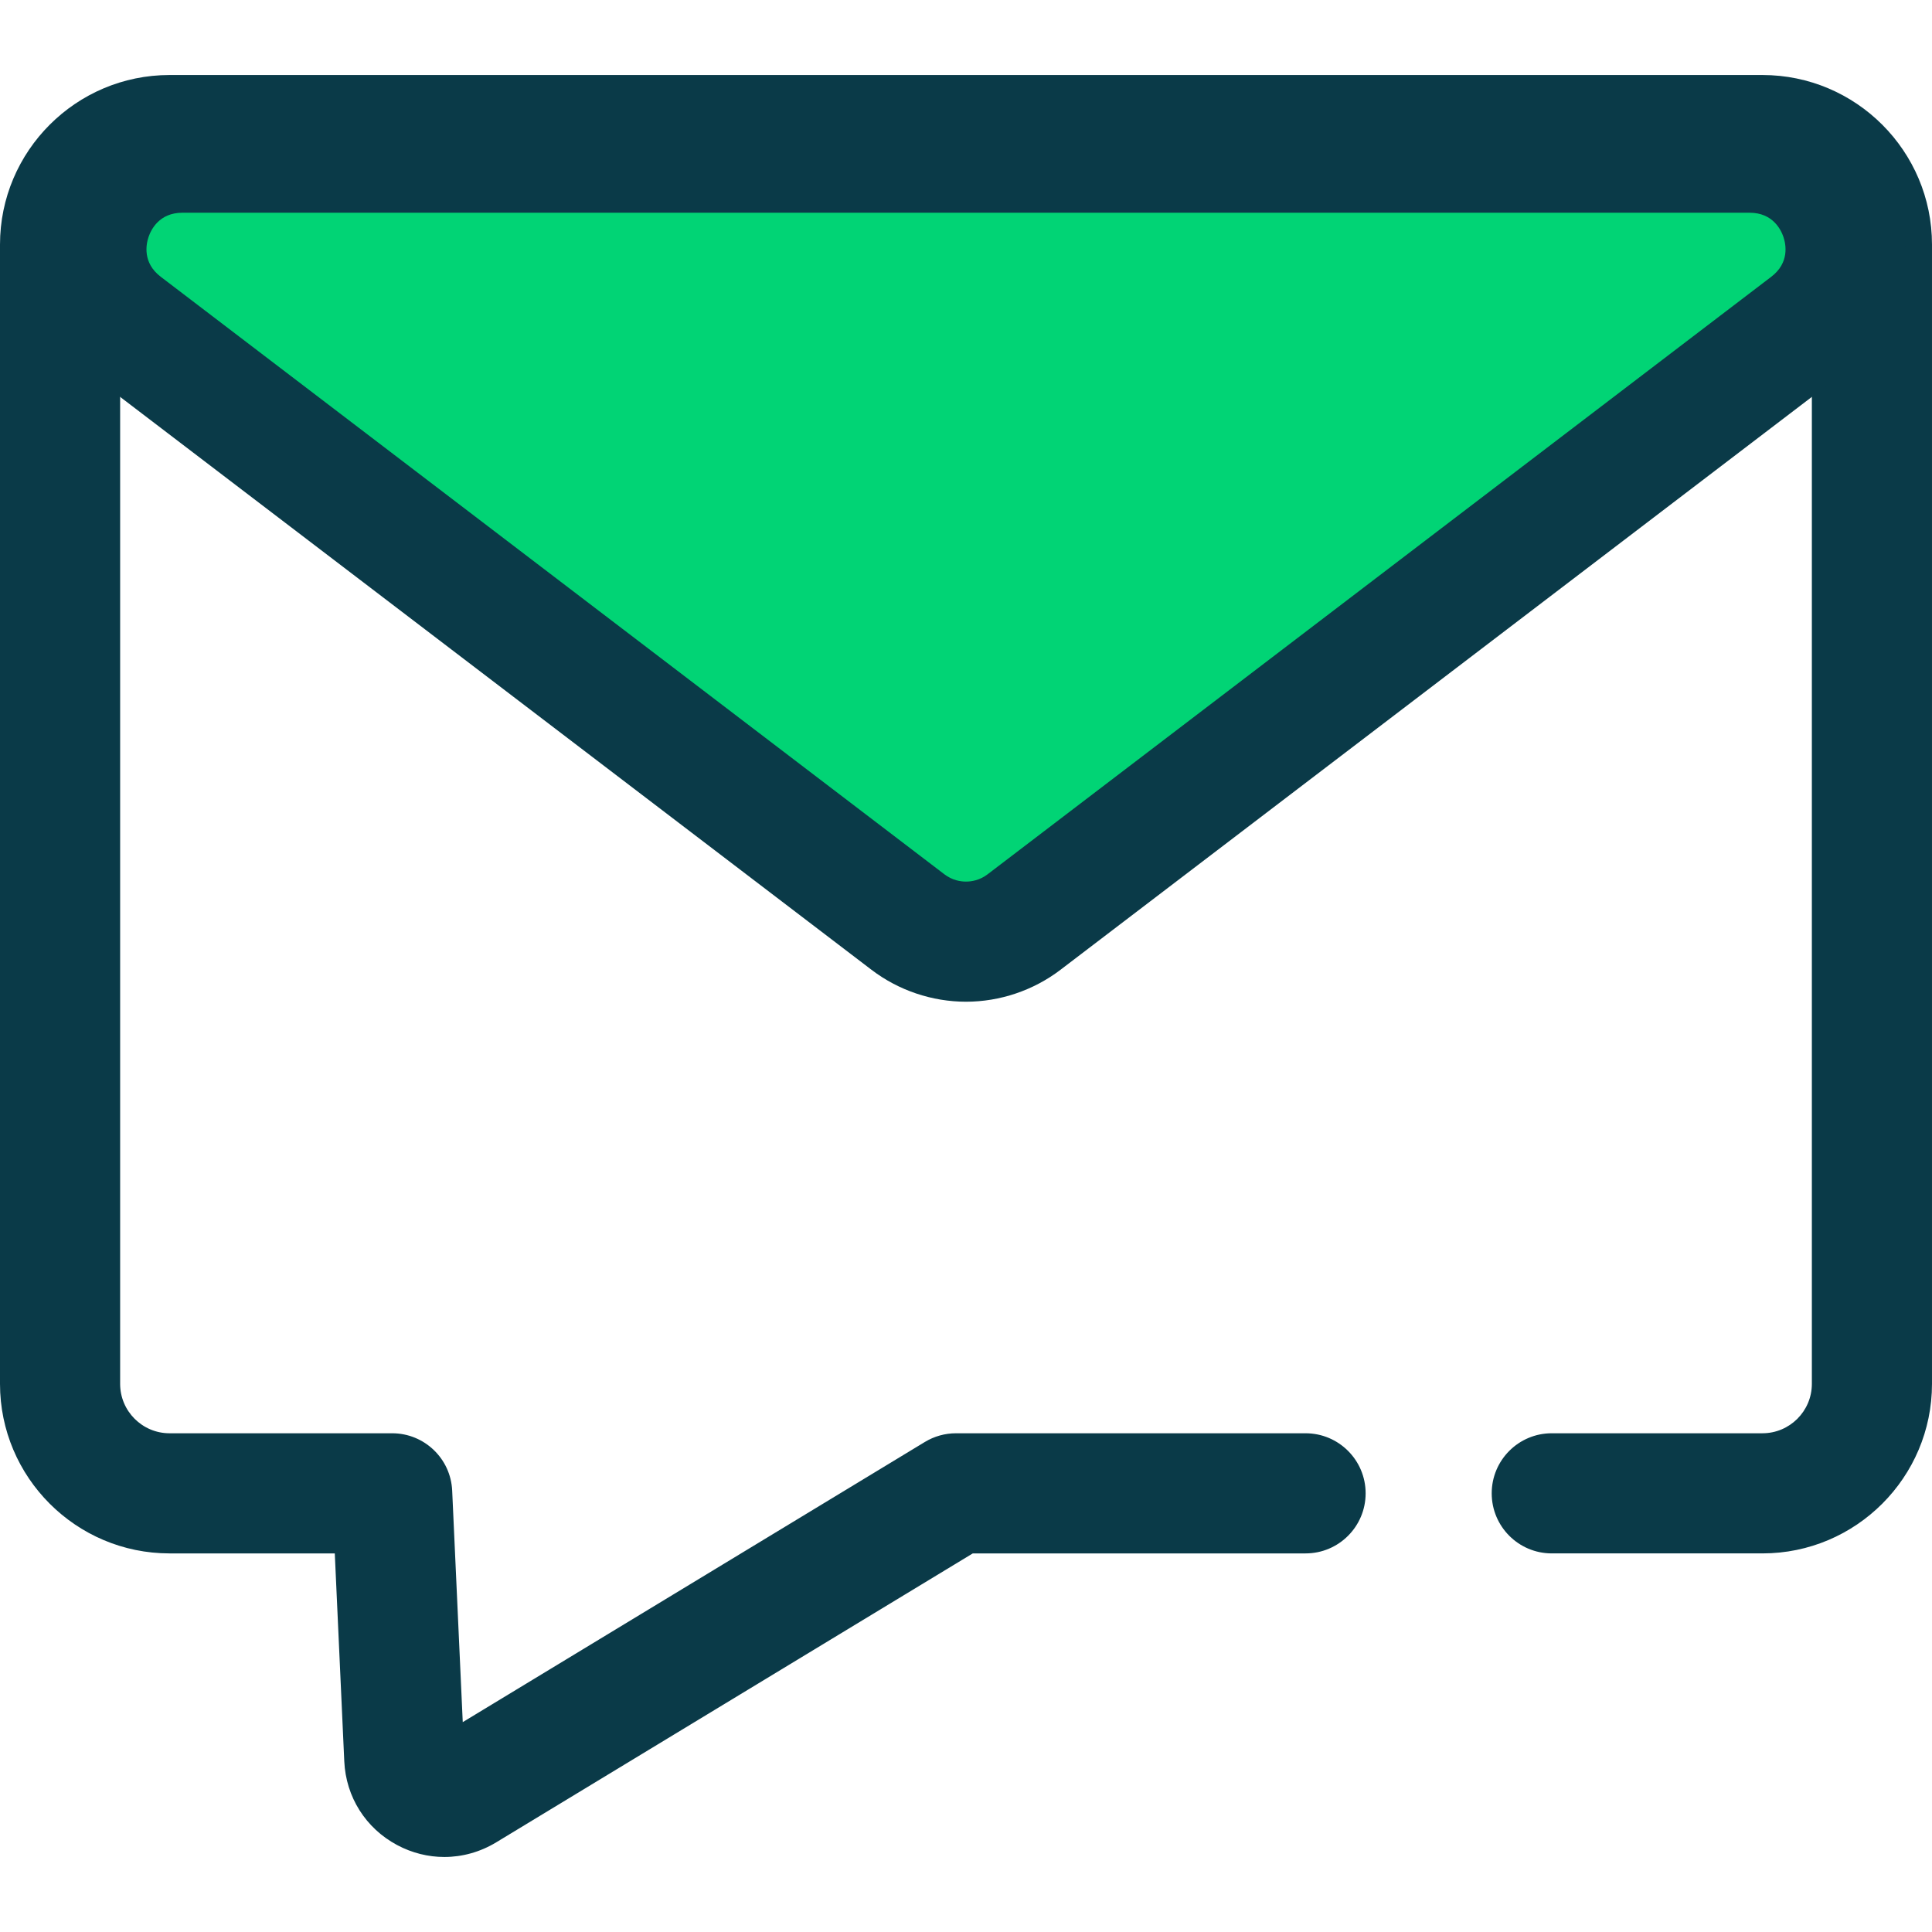
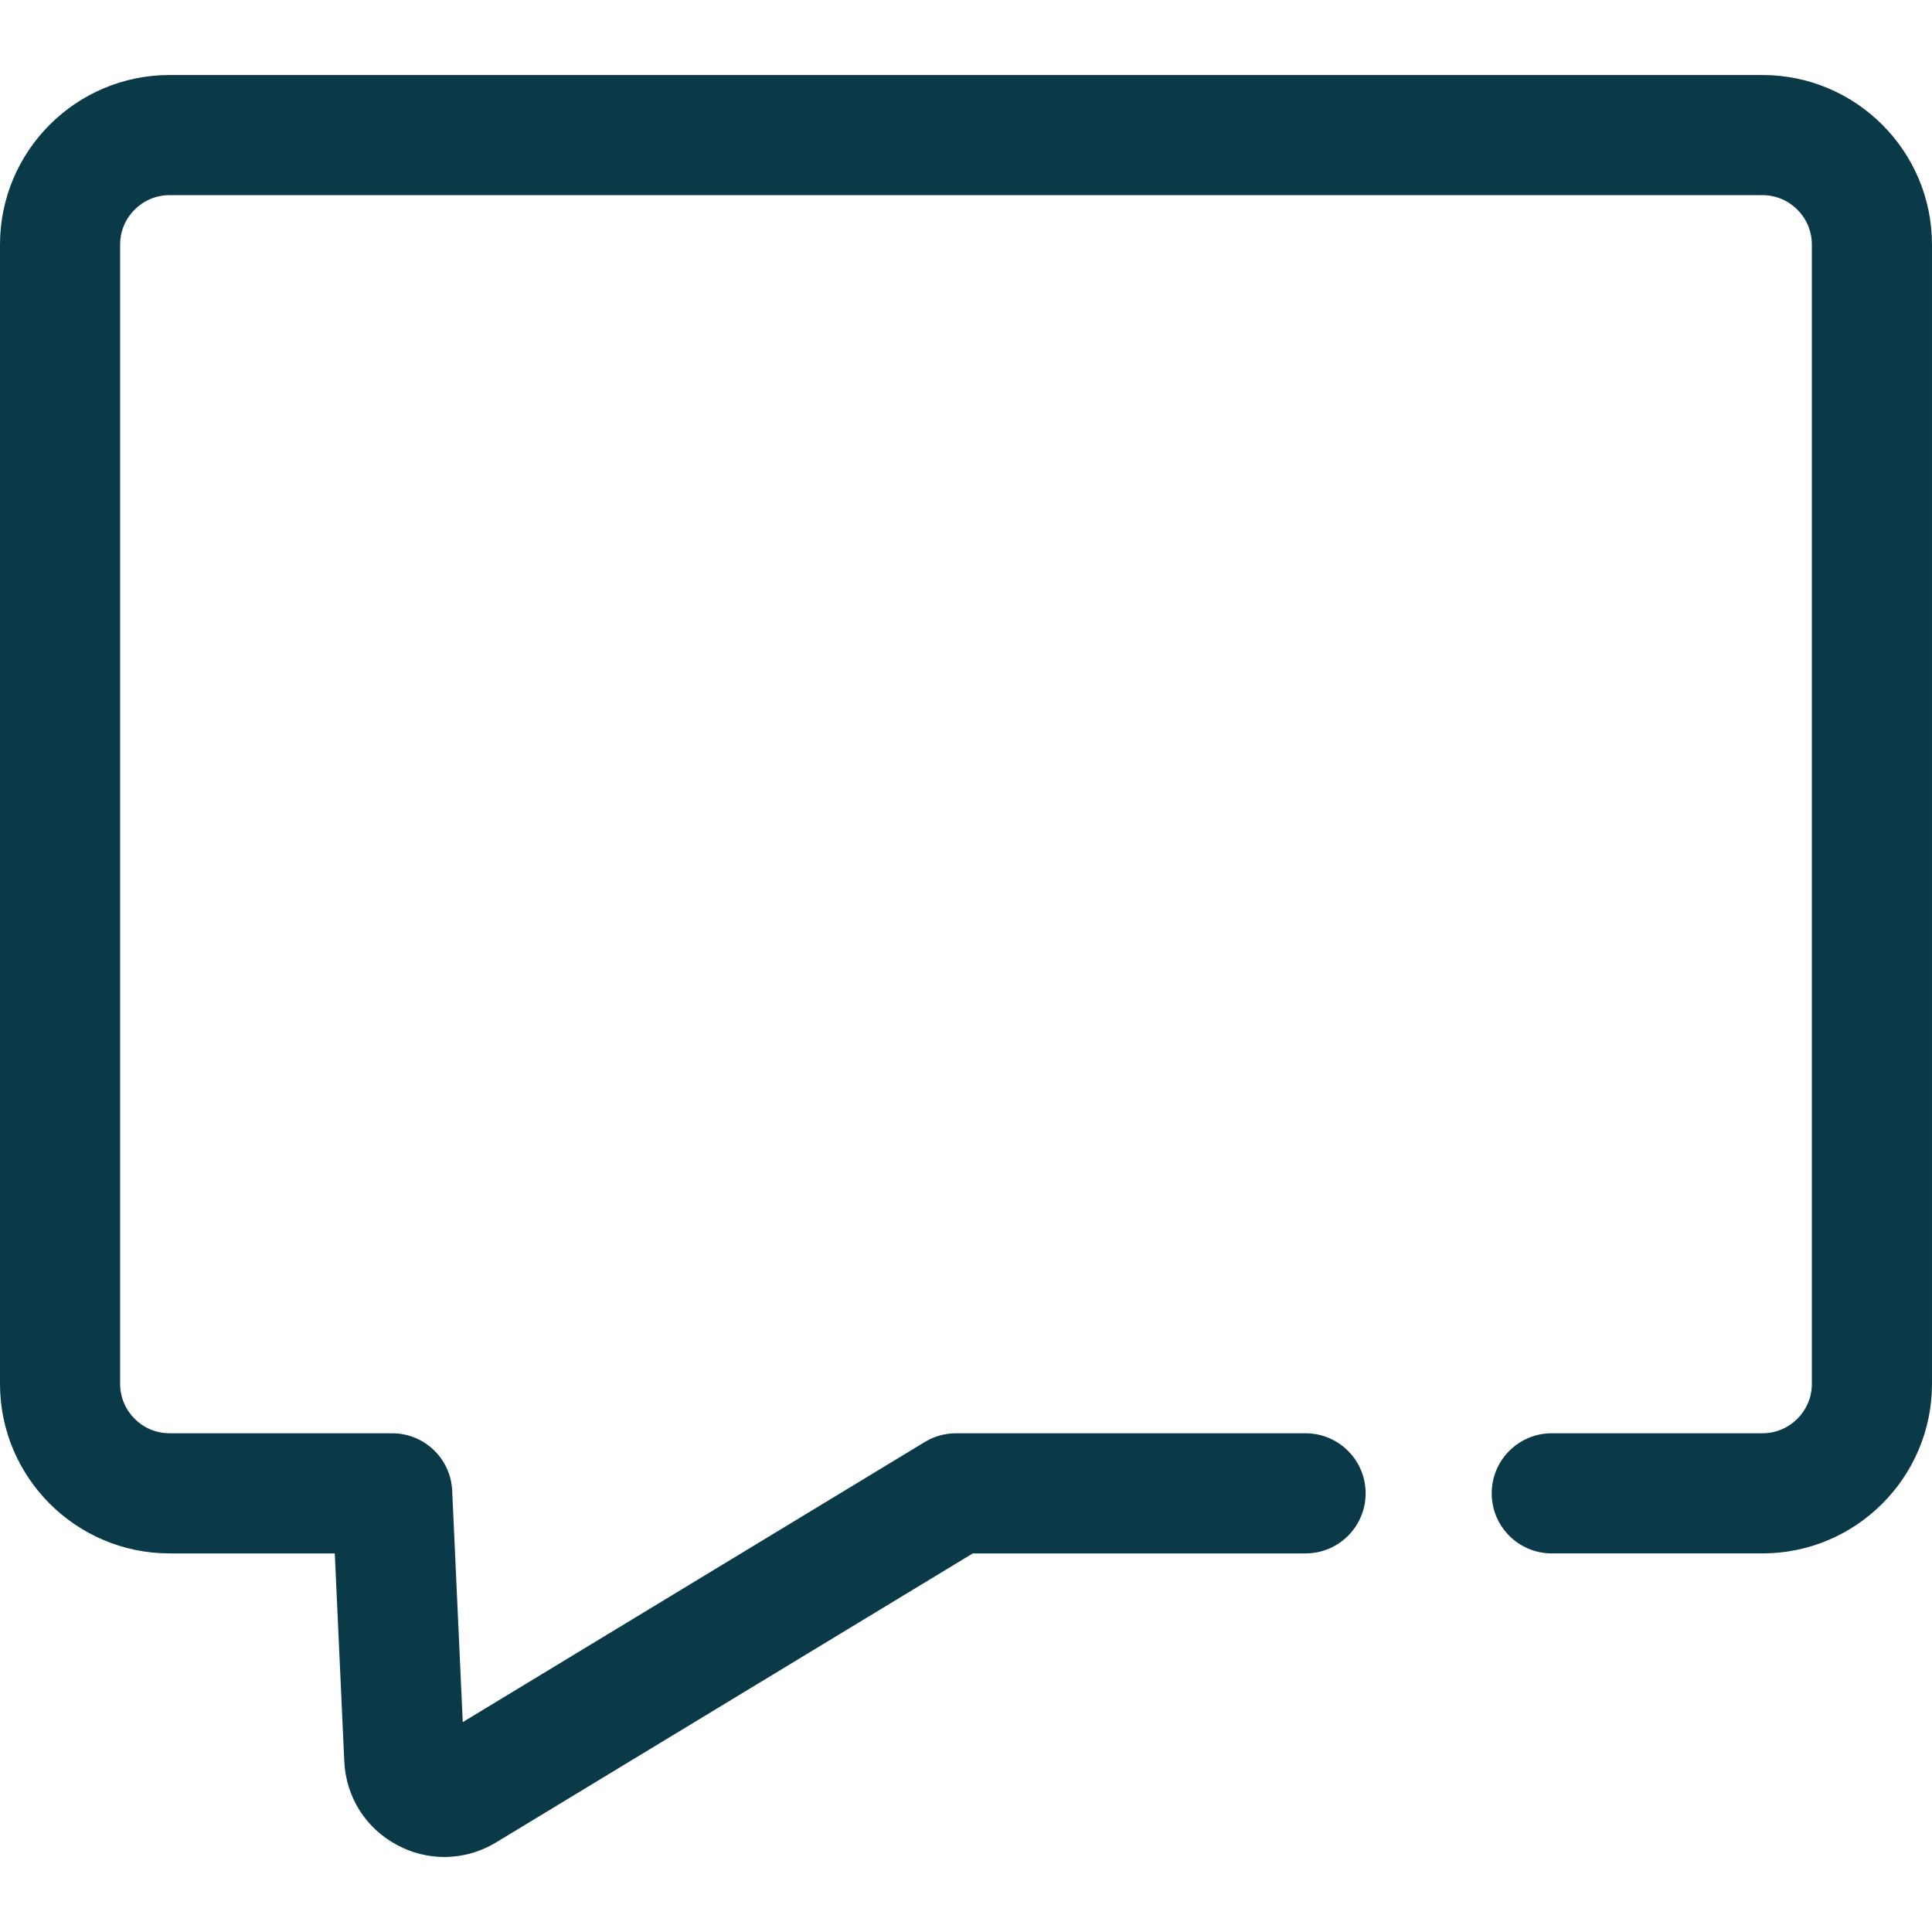
<svg xmlns="http://www.w3.org/2000/svg" width="800" height="800" viewBox="0 0 800 800" fill="none">
  <path d="M183.988 768.936C177.315 768.936 170.629 767.297 164.452 764.003C151.417 757.047 143.231 744.08 142.557 729.318L138.628 643.232H70.201C31.492 643.23 0 611.738 0 573.031V101.265C0 62.555 31.492 31.062 70.201 31.062H729.797C768.508 31.062 799.998 62.555 799.998 101.264V573.029C799.998 611.74 768.506 643.23 729.797 643.23H642.557C628.823 643.23 617.684 632.094 617.684 618.357C617.684 604.62 628.821 593.484 642.557 593.484H729.797C741.075 593.484 750.253 584.309 750.253 573.028V101.265C750.253 89.986 741.078 80.809 729.797 80.809H70.201C58.923 80.809 49.745 89.984 49.745 101.265V573.031C49.745 584.31 58.92 593.487 70.201 593.487H162.392C175.688 593.487 186.634 603.943 187.237 617.226L191.615 713.094L382.959 597.092C386.847 594.734 391.306 593.487 395.856 593.487H540.606C554.34 593.487 565.479 604.623 565.479 618.36C565.479 632.098 554.342 643.233 540.606 643.233H402.809L205.462 762.878C198.805 766.91 191.406 768.936 183.988 768.936Z" fill="#0A3A48" />
-   <path d="M748.531 134.373L424.033 381.798C409.837 392.62 390.161 392.62 375.966 381.798L51.465 134.373C21.301 111.373 37.567 63.215 75.498 63.215H724.5C762.431 63.217 778.698 111.376 748.531 134.373Z" fill="#01D475" />
-   <path d="M399.997 414.791C385.945 414.791 372.055 410.097 360.878 401.578L36.383 154.156C14.015 137.1 5.378 108.861 14.38 82.212C23.378 55.566 47.372 38.345 75.498 38.345H724.497C752.627 38.345 776.616 55.566 785.616 82.212C794.617 108.861 785.978 137.1 763.613 154.156L439.111 401.58C427.942 410.097 414.05 414.791 399.997 414.791ZM75.5 88.089C65.934 88.089 62.531 95.111 61.511 98.129C60.49 101.147 58.942 108.795 66.545 114.595L391.047 362.021C394.323 364.521 397.725 365.046 399.998 365.046C402.272 365.046 405.672 364.521 408.948 362.024L733.453 114.596C741.06 108.797 739.51 101.15 738.488 98.131C737.467 95.111 734.066 88.09 724.499 88.09L75.5 88.089Z" fill="#0A3A48" />
</svg>